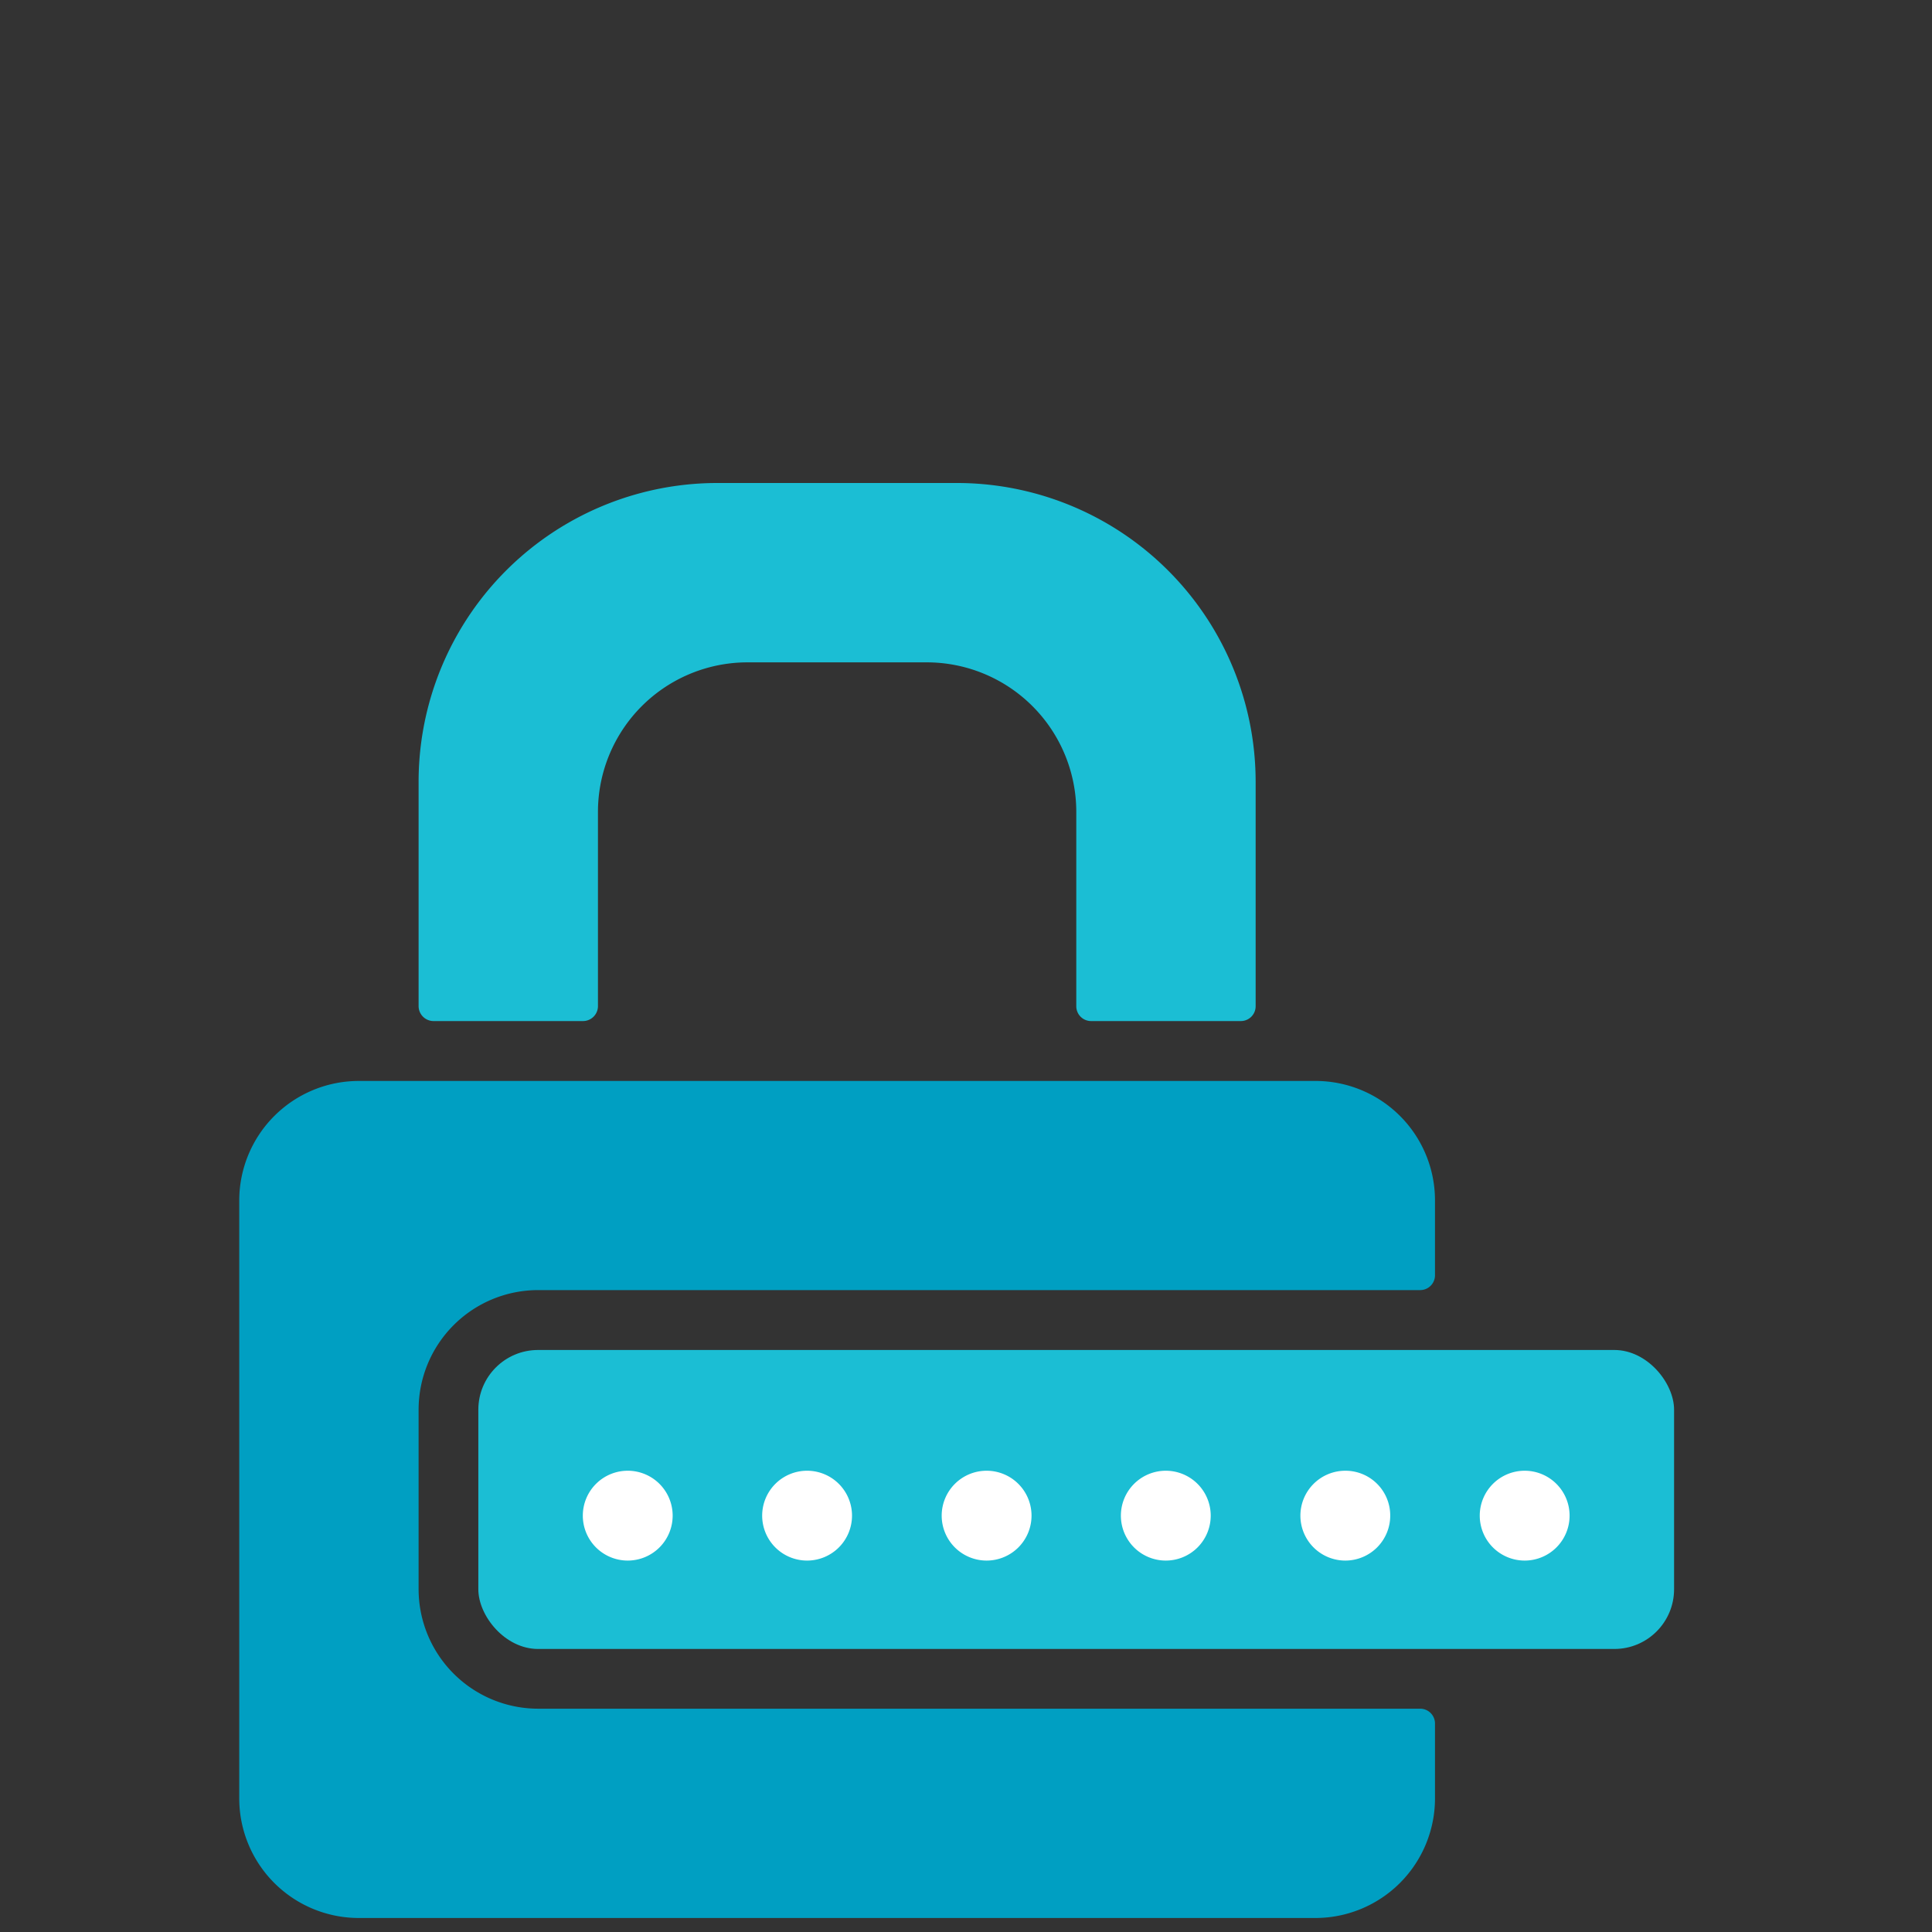
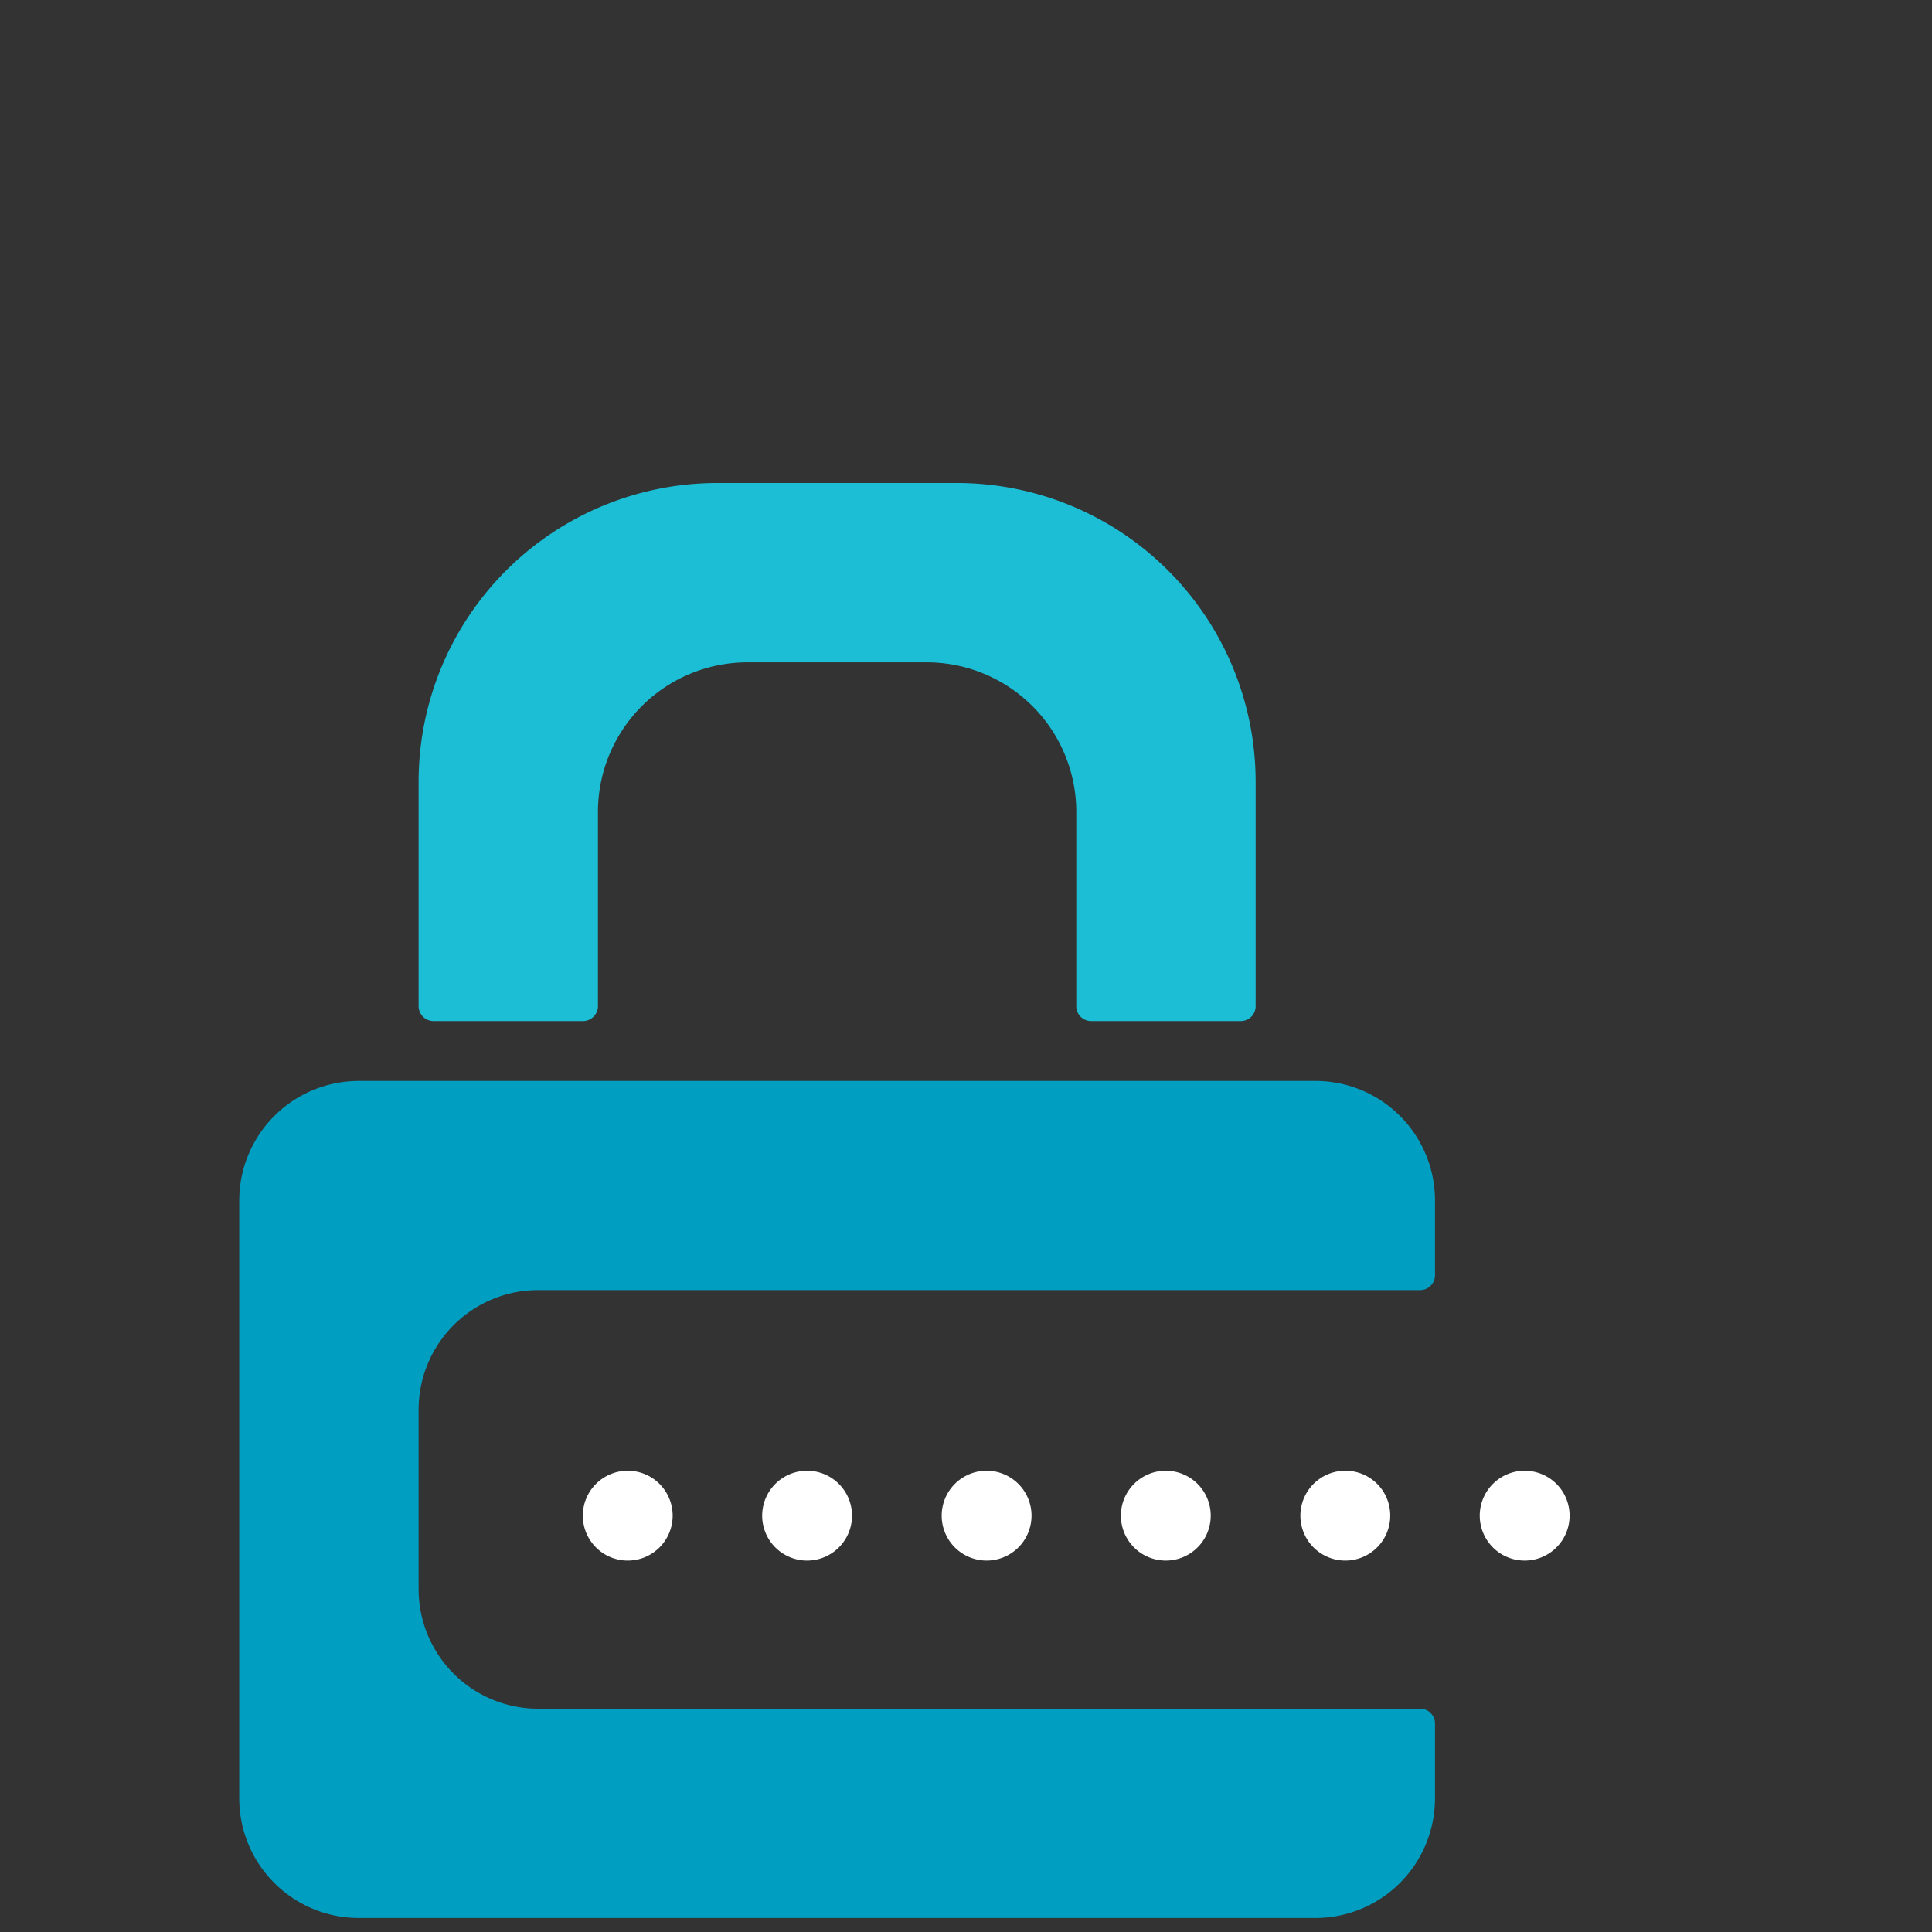
<svg xmlns="http://www.w3.org/2000/svg" viewBox="0 0 120 120">
  <rect x="0" y="0" width="120" height="120" fill="#333333" stroke="none" />
  <defs>
    <style>.cls-1{fill:none;}.cls-2{fill:#1bbed4;}.cls-3{fill:#009fc2;}.cls-4{fill:#fff;}</style>
  </defs>
  <g id="Layer_2" data-name="Layer 2">
    <g id="Bounding_Box" data-name="Bounding Box">
-       <rect class="cls-1" width="120" height="120" />
-     </g>
+       </g>
    <g id="passwords">
-       <rect class="cls-2" x="29.71" y="83.85" width="74.27" height="18.57" rx="3.71" />
      <path class="cls-3" d="M88.2,106.13H33.43A7.43,7.43,0,0,1,26,98.7V87.56a7.43,7.43,0,0,1,7.43-7.43H88.2a.92.92,0,0,0,.93-.92V74.56a7.42,7.42,0,0,0-7.43-7.42H22.29a7.43,7.43,0,0,0-7.43,7.42V111.7a7.43,7.43,0,0,0,7.43,7.43H81.7a7.43,7.43,0,0,0,7.43-7.43v-4.64A.92.92,0,0,0,88.2,106.13Z" />
      <path class="cls-2" d="M26.93,63.42h9.28a.93.93,0,0,0,.93-.93V50.43a9.29,9.29,0,0,1,9.29-9.29H57.57a9.29,9.29,0,0,1,9.28,9.29V62.49a.92.92,0,0,0,.93.93h9.28a.92.92,0,0,0,.93-.93V48.57A18.56,18.56,0,0,0,59.42,30H44.57A18.56,18.56,0,0,0,26,48.57V62.49A.93.93,0,0,0,26.93,63.42Z" />
      <path class="cls-4" d="M94.7,91.35a2.79,2.79,0,1,0,2.79,2.78A2.79,2.79,0,0,0,94.7,91.35Z" />
      <path class="cls-4" d="M83.56,91.35a2.79,2.79,0,1,0,2.79,2.78A2.78,2.78,0,0,0,83.56,91.35Z" />
-       <path class="cls-4" d="M72.42,91.35a2.79,2.79,0,1,0,2.78,2.78A2.79,2.79,0,0,0,72.42,91.35Z" />
+       <path class="cls-4" d="M72.42,91.35a2.79,2.79,0,1,0,2.78,2.78A2.79,2.79,0,0,0,72.42,91.35" />
      <path class="cls-4" d="M61.28,91.35a2.79,2.79,0,1,0,2.79,2.78A2.79,2.79,0,0,0,61.28,91.35Z" />
      <path class="cls-4" d="M50.14,91.35a2.79,2.79,0,1,0,2.78,2.78A2.79,2.79,0,0,0,50.14,91.35Z" />
      <path class="cls-4" d="M39,91.35a2.79,2.79,0,1,0,2.78,2.78A2.79,2.79,0,0,0,39,91.35Z" />
    </g>
  </g>
</svg>